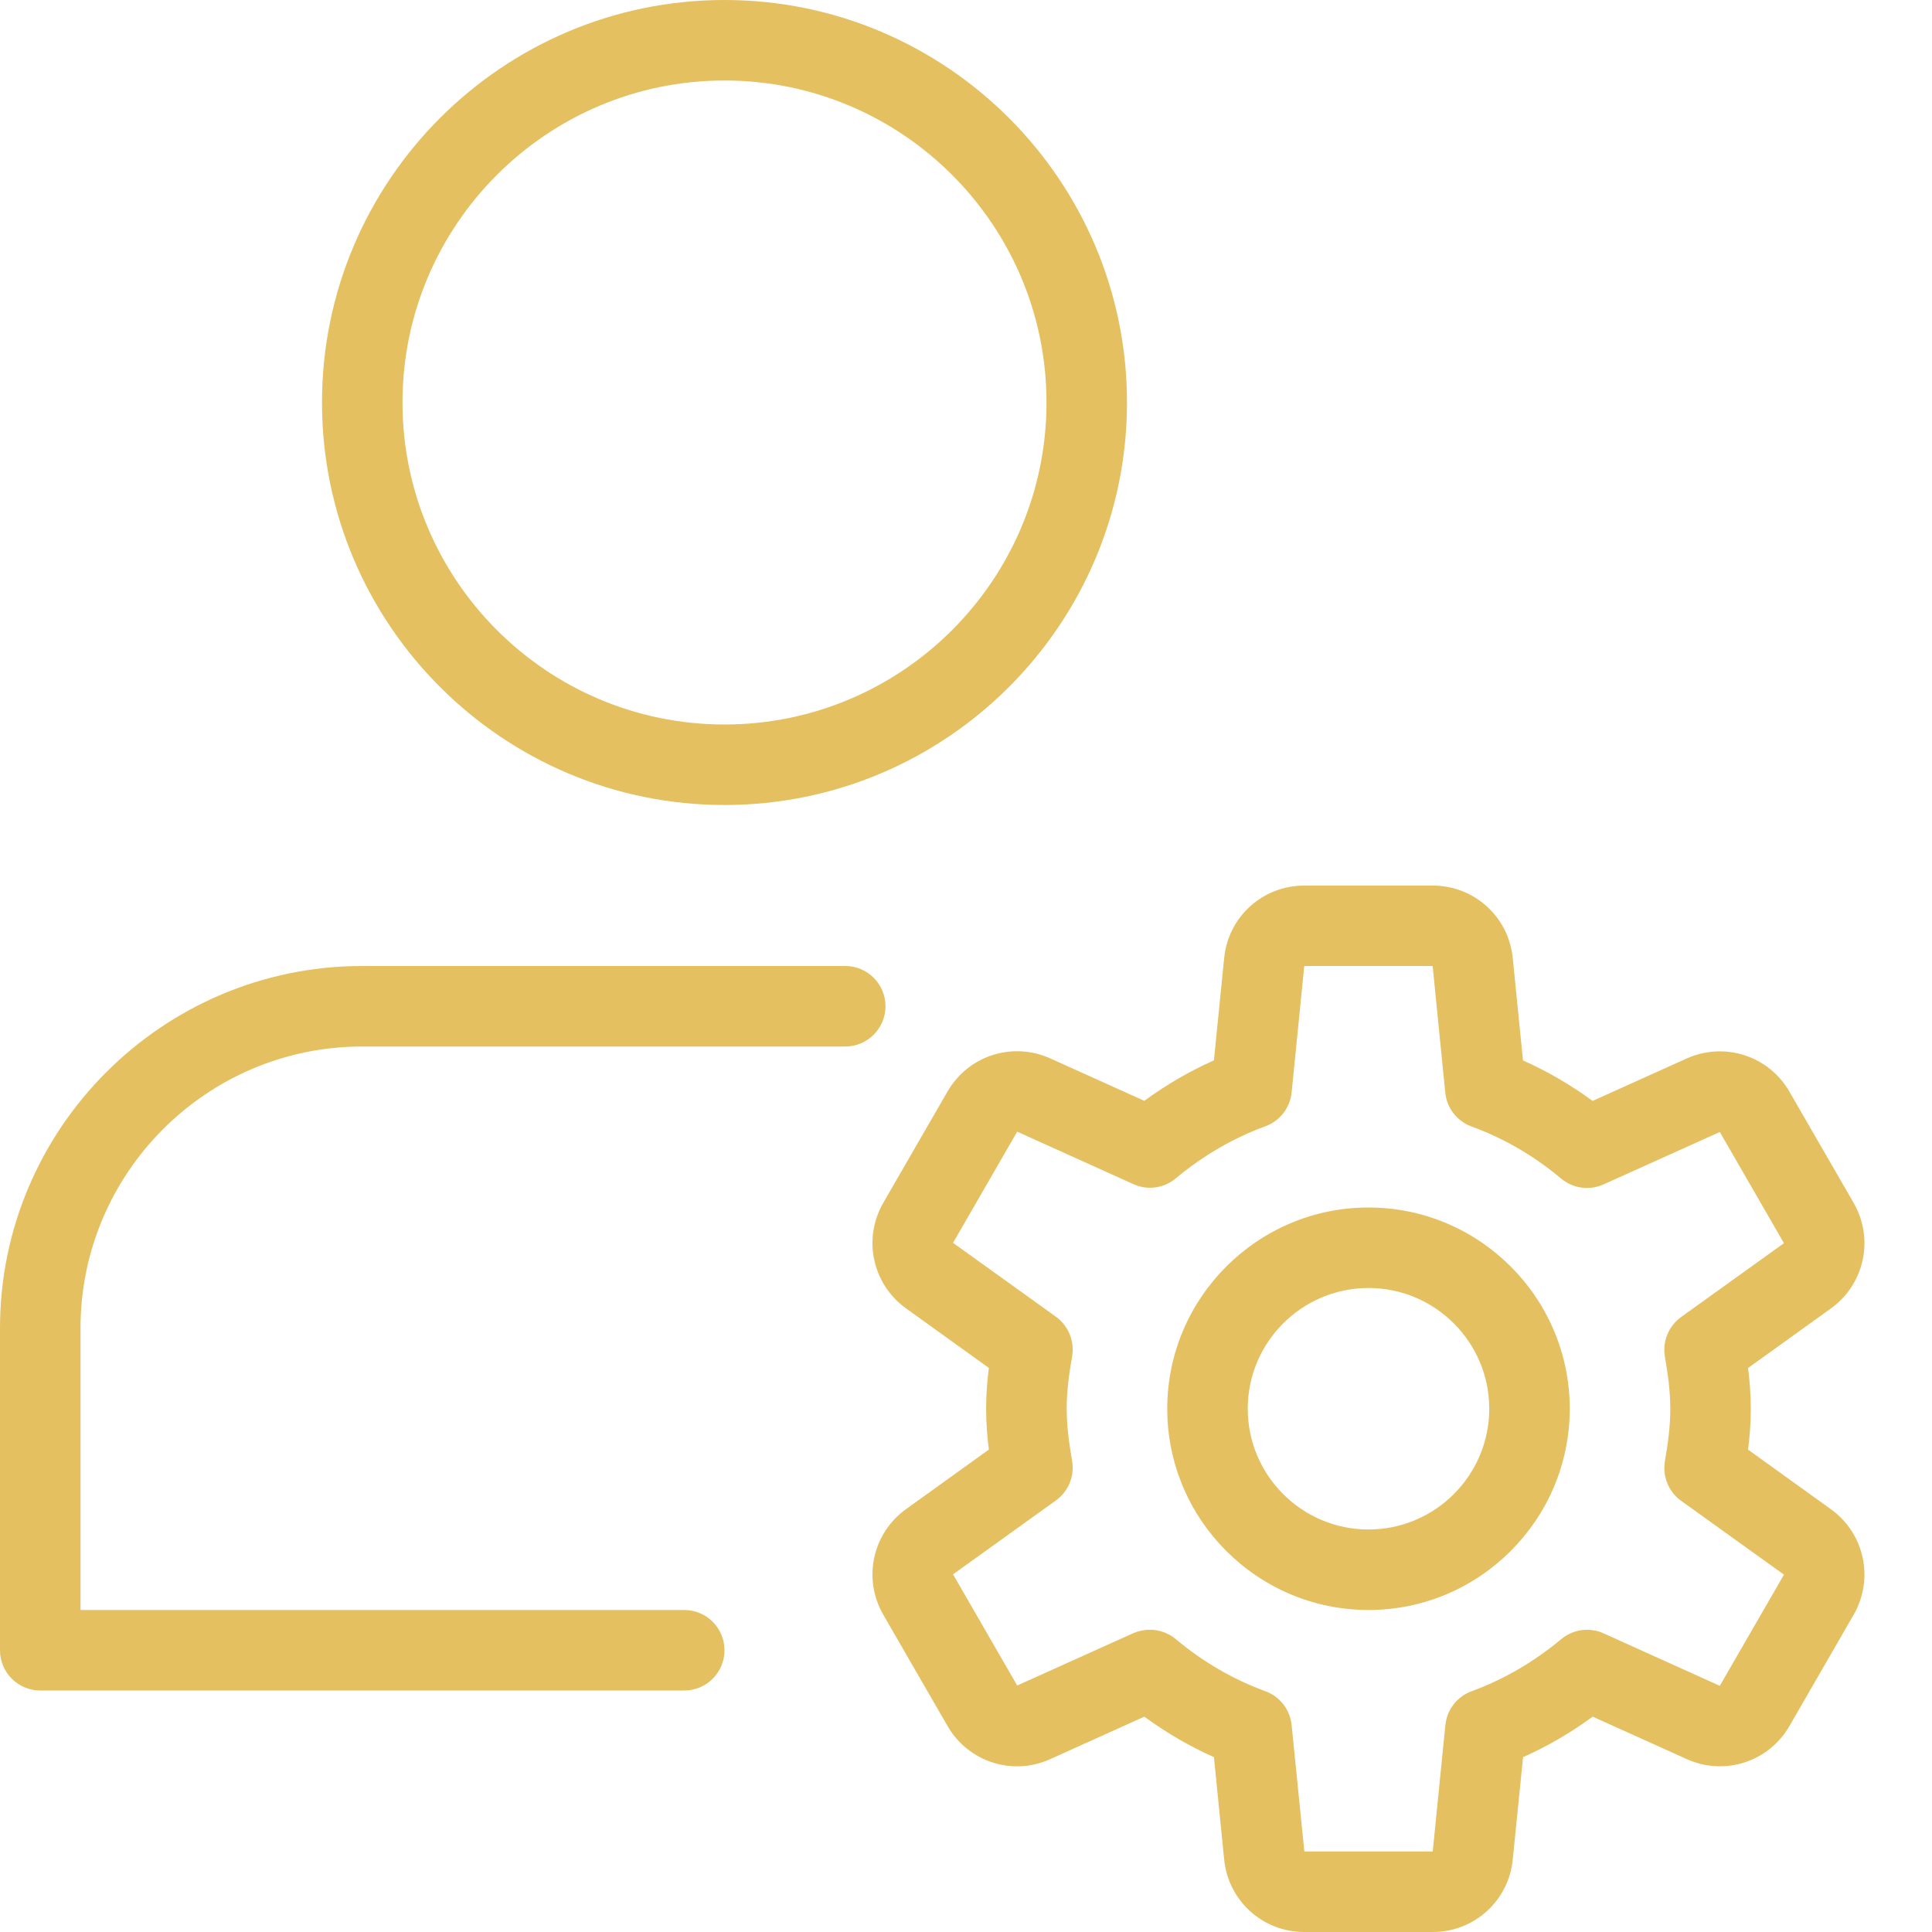
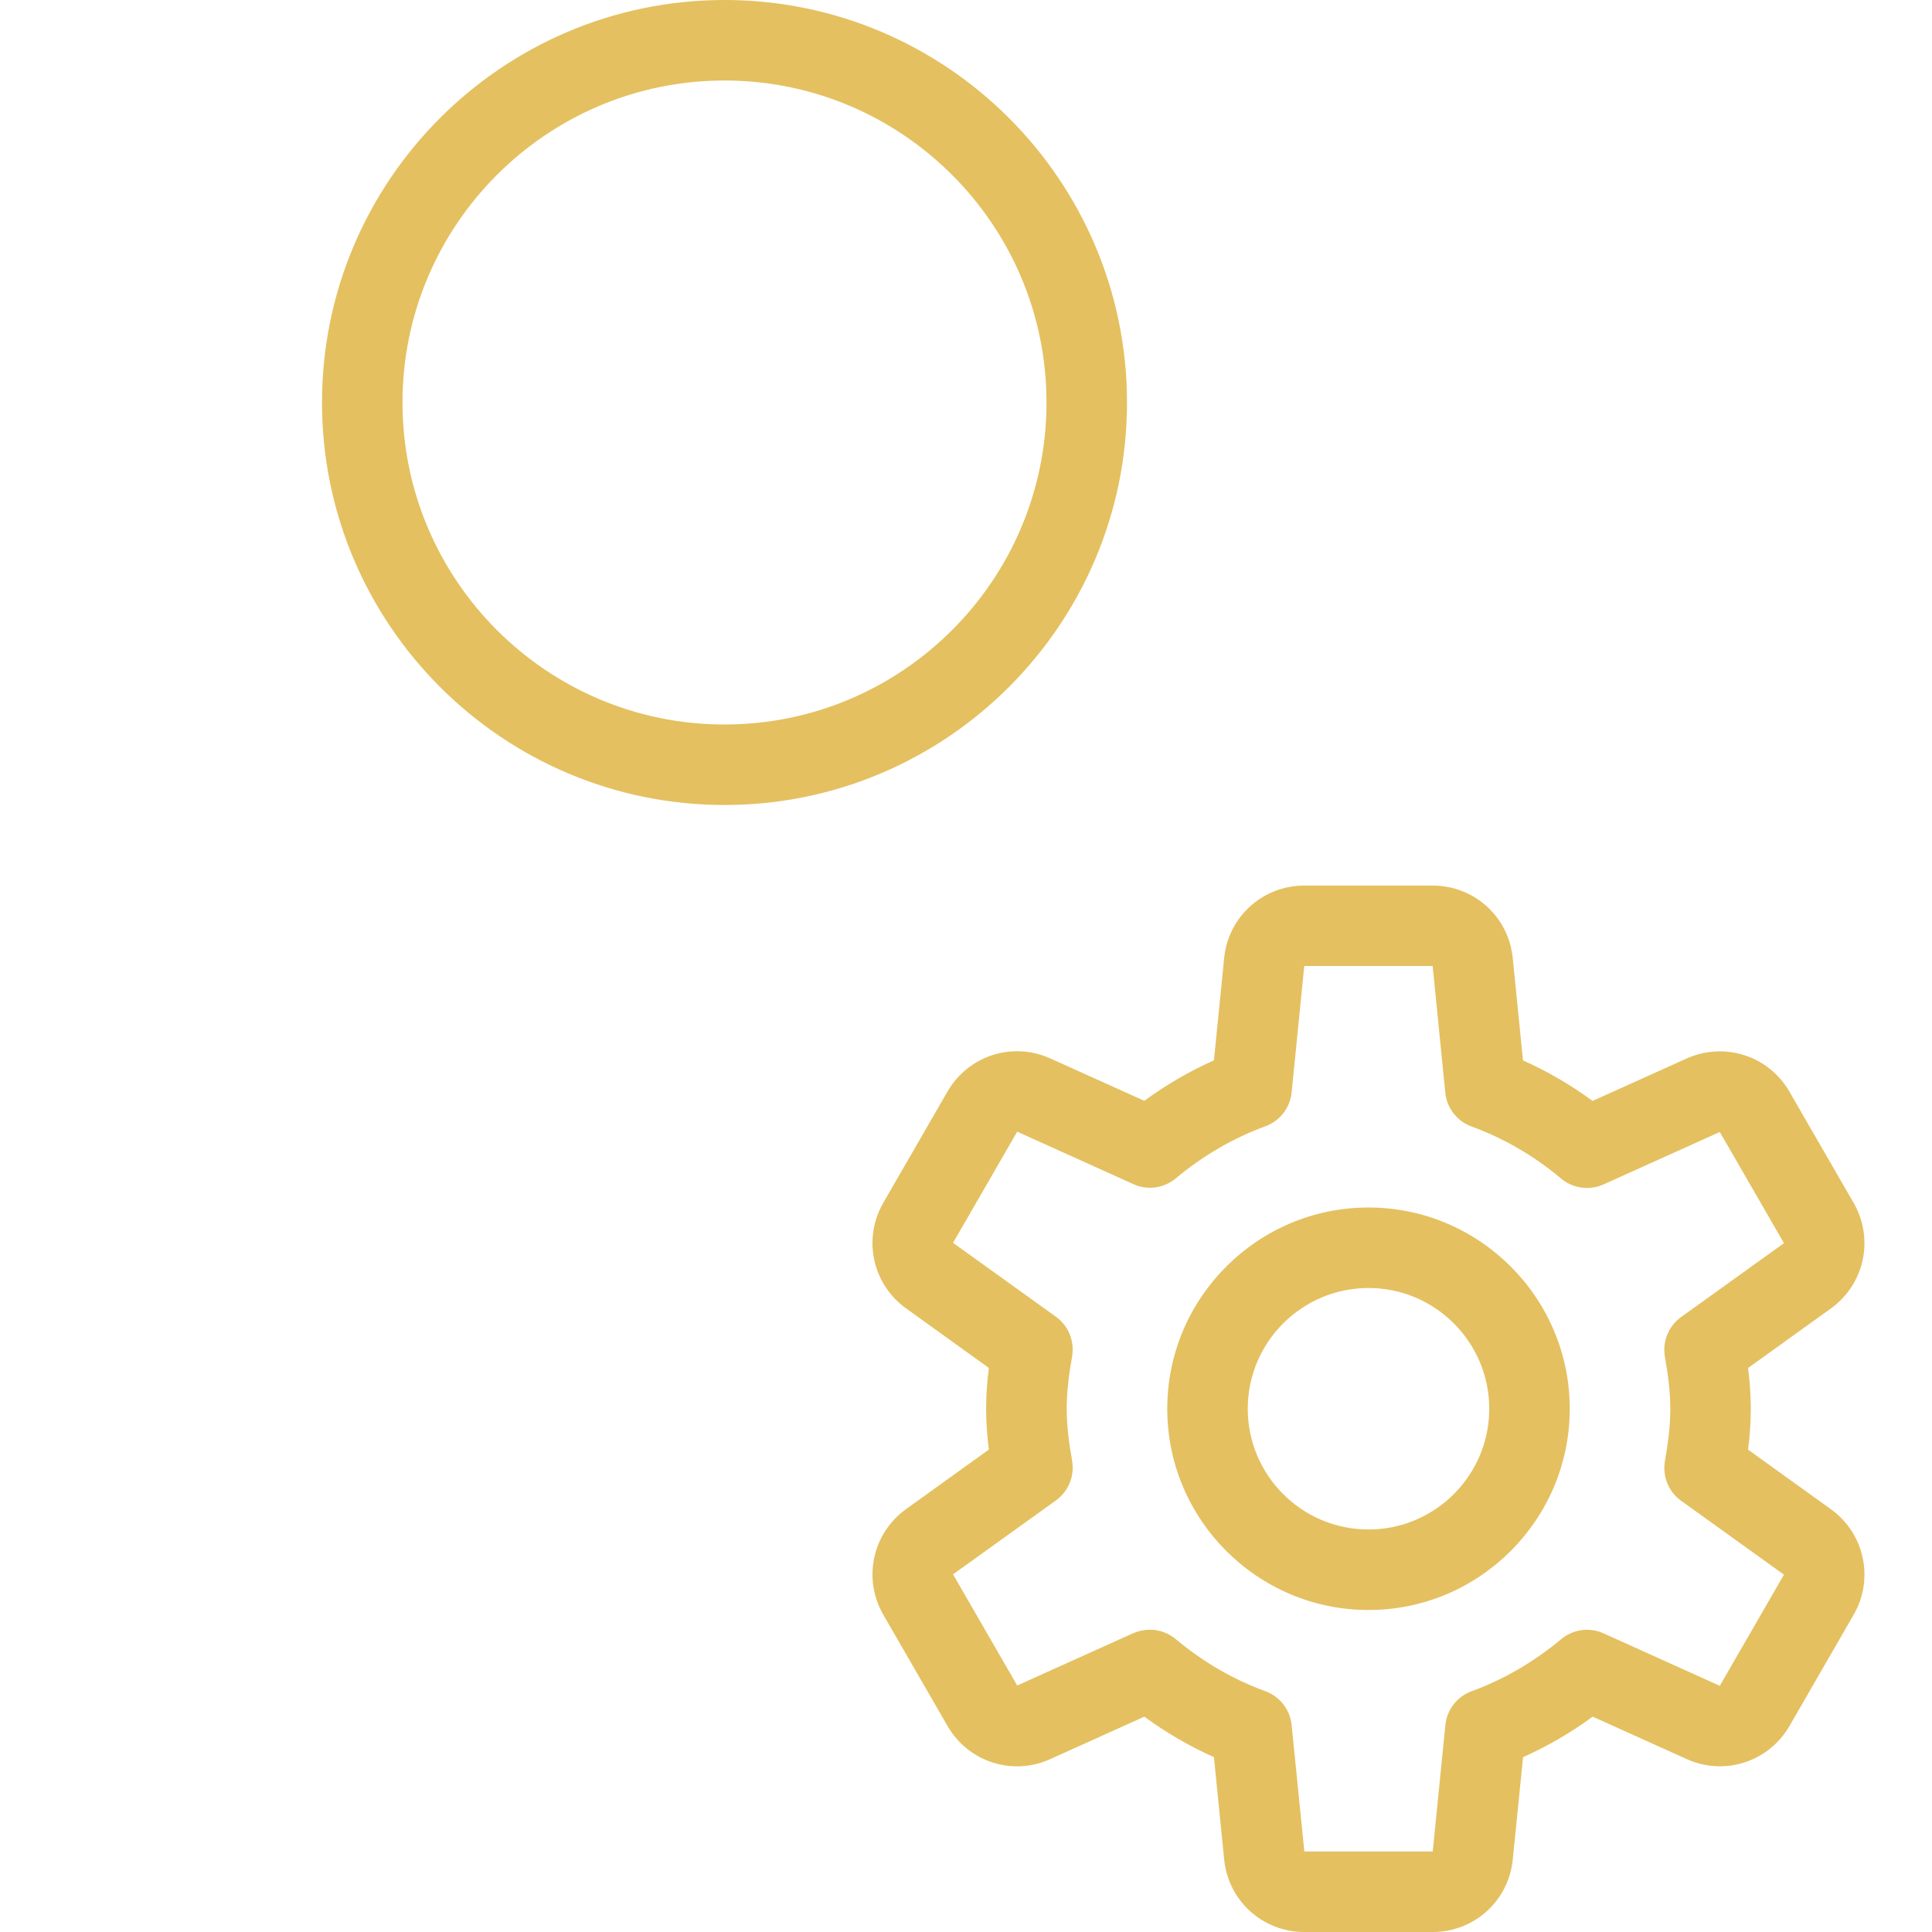
<svg xmlns="http://www.w3.org/2000/svg" width="48" height="48" viewBox="0 0 48 48" fill="none">
  <path d="M18 20C12.486 20 8 15.514 8 10C8 4.486 12.486 0 18 0C23.514 0 28 4.486 28 10C28 15.514 23.514 20 18 20ZM18 2C13.588 2 10 5.588 10 10C10 14.412 13.588 18 18 18C22.412 18 26 14.412 26 10C26 5.588 22.412 2 18 2Z" fill="#E4C060" />
-   <path d="M17 42H1C0.448 42 0 41.552 0 41V33C0 28.038 4.038 24 9 24H21C21.552 24 22 24.448 22 25C22 25.552 21.552 26 21 26H9C5.14 26 2 29.14 2 33V40H17C17.552 40 18 40.448 18 41C18 41.552 17.552 42 17 42Z" fill="#E4C060" />
  <path d="M34 40C31.244 40 29 37.756 29 35C29 32.244 31.244 30 34 30C36.756 30 39 32.244 39 35C39 37.756 36.756 40 34 40ZM34 32C32.346 32 31 33.346 31 35C31 36.654 32.346 38 34 38C35.654 38 37 36.654 37 35C37 33.346 35.654 32 34 32Z" fill="#E4C060" />
  <path d="M35.594 48H32.404C31.372 48 30.516 47.226 30.414 46.198L30.16 43.656C29.554 43.386 28.976 43.05 28.43 42.65L26.094 43.704C25.156 44.132 24.054 43.774 23.54 42.88L21.946 40.118C21.43 39.224 21.674 38.096 22.51 37.494L24.568 36.014C24.528 35.704 24.5 35.36 24.5 35C24.5 34.64 24.528 34.294 24.568 33.986L22.51 32.506C21.674 31.904 21.43 30.776 21.946 29.882L23.54 27.12C24.056 26.226 25.152 25.872 26.094 26.296L28.43 27.35C28.976 26.95 29.554 26.614 30.16 26.344L30.414 23.802C30.516 22.776 31.372 22.002 32.404 22.002H35.594C36.626 22.002 37.482 22.776 37.584 23.804L37.838 26.346C38.446 26.616 39.024 26.954 39.568 27.352L41.904 26.298C42.846 25.876 43.944 26.23 44.458 27.122L46.052 29.884C46.568 30.778 46.324 31.906 45.488 32.508L43.43 33.988C43.47 34.298 43.498 34.642 43.498 35.002C43.498 35.362 43.47 35.708 43.43 36.016L45.488 37.496C46.324 38.098 46.568 39.226 46.052 40.12L44.46 42.88C43.944 43.772 42.85 44.13 41.906 43.704L39.57 42.65C39.024 43.05 38.446 43.386 37.84 43.656L37.584 46.2C37.482 47.226 36.626 48 35.594 48ZM28.57 40.49C28.8 40.49 29.028 40.57 29.212 40.724C29.89 41.292 30.64 41.726 31.438 42.018C31.798 42.15 32.052 42.476 32.09 42.858L32.406 46H35.596L35.91 42.858C35.948 42.476 36.202 42.15 36.562 42.018C37.36 41.726 38.11 41.29 38.788 40.724C39.084 40.478 39.492 40.422 39.84 40.58L42.728 41.884L44.322 39.122L41.766 37.286C41.454 37.062 41.3 36.678 41.364 36.3C41.438 35.878 41.498 35.448 41.498 35.004C41.498 34.56 41.438 34.13 41.364 33.708C41.298 33.33 41.454 32.948 41.766 32.722L44.322 30.886L42.728 28.124L39.84 29.426C39.49 29.584 39.082 29.528 38.786 29.282C38.11 28.714 37.362 28.28 36.56 27.988C36.2 27.856 35.946 27.53 35.908 27.148L35.594 24H32.404L32.09 27.142C32.052 27.524 31.798 27.85 31.438 27.982C30.64 28.274 29.89 28.71 29.212 29.276C28.918 29.522 28.51 29.58 28.16 29.42L25.272 28.116L23.678 30.878L26.234 32.714C26.546 32.938 26.7 33.322 26.636 33.7C26.562 34.122 26.502 34.552 26.502 34.996C26.502 35.44 26.562 35.87 26.636 36.292C26.702 36.67 26.546 37.052 26.234 37.278L23.678 39.114L25.272 41.876L28.16 40.574C28.292 40.518 28.43 40.49 28.57 40.49Z" fill="#E4C060" />
</svg>